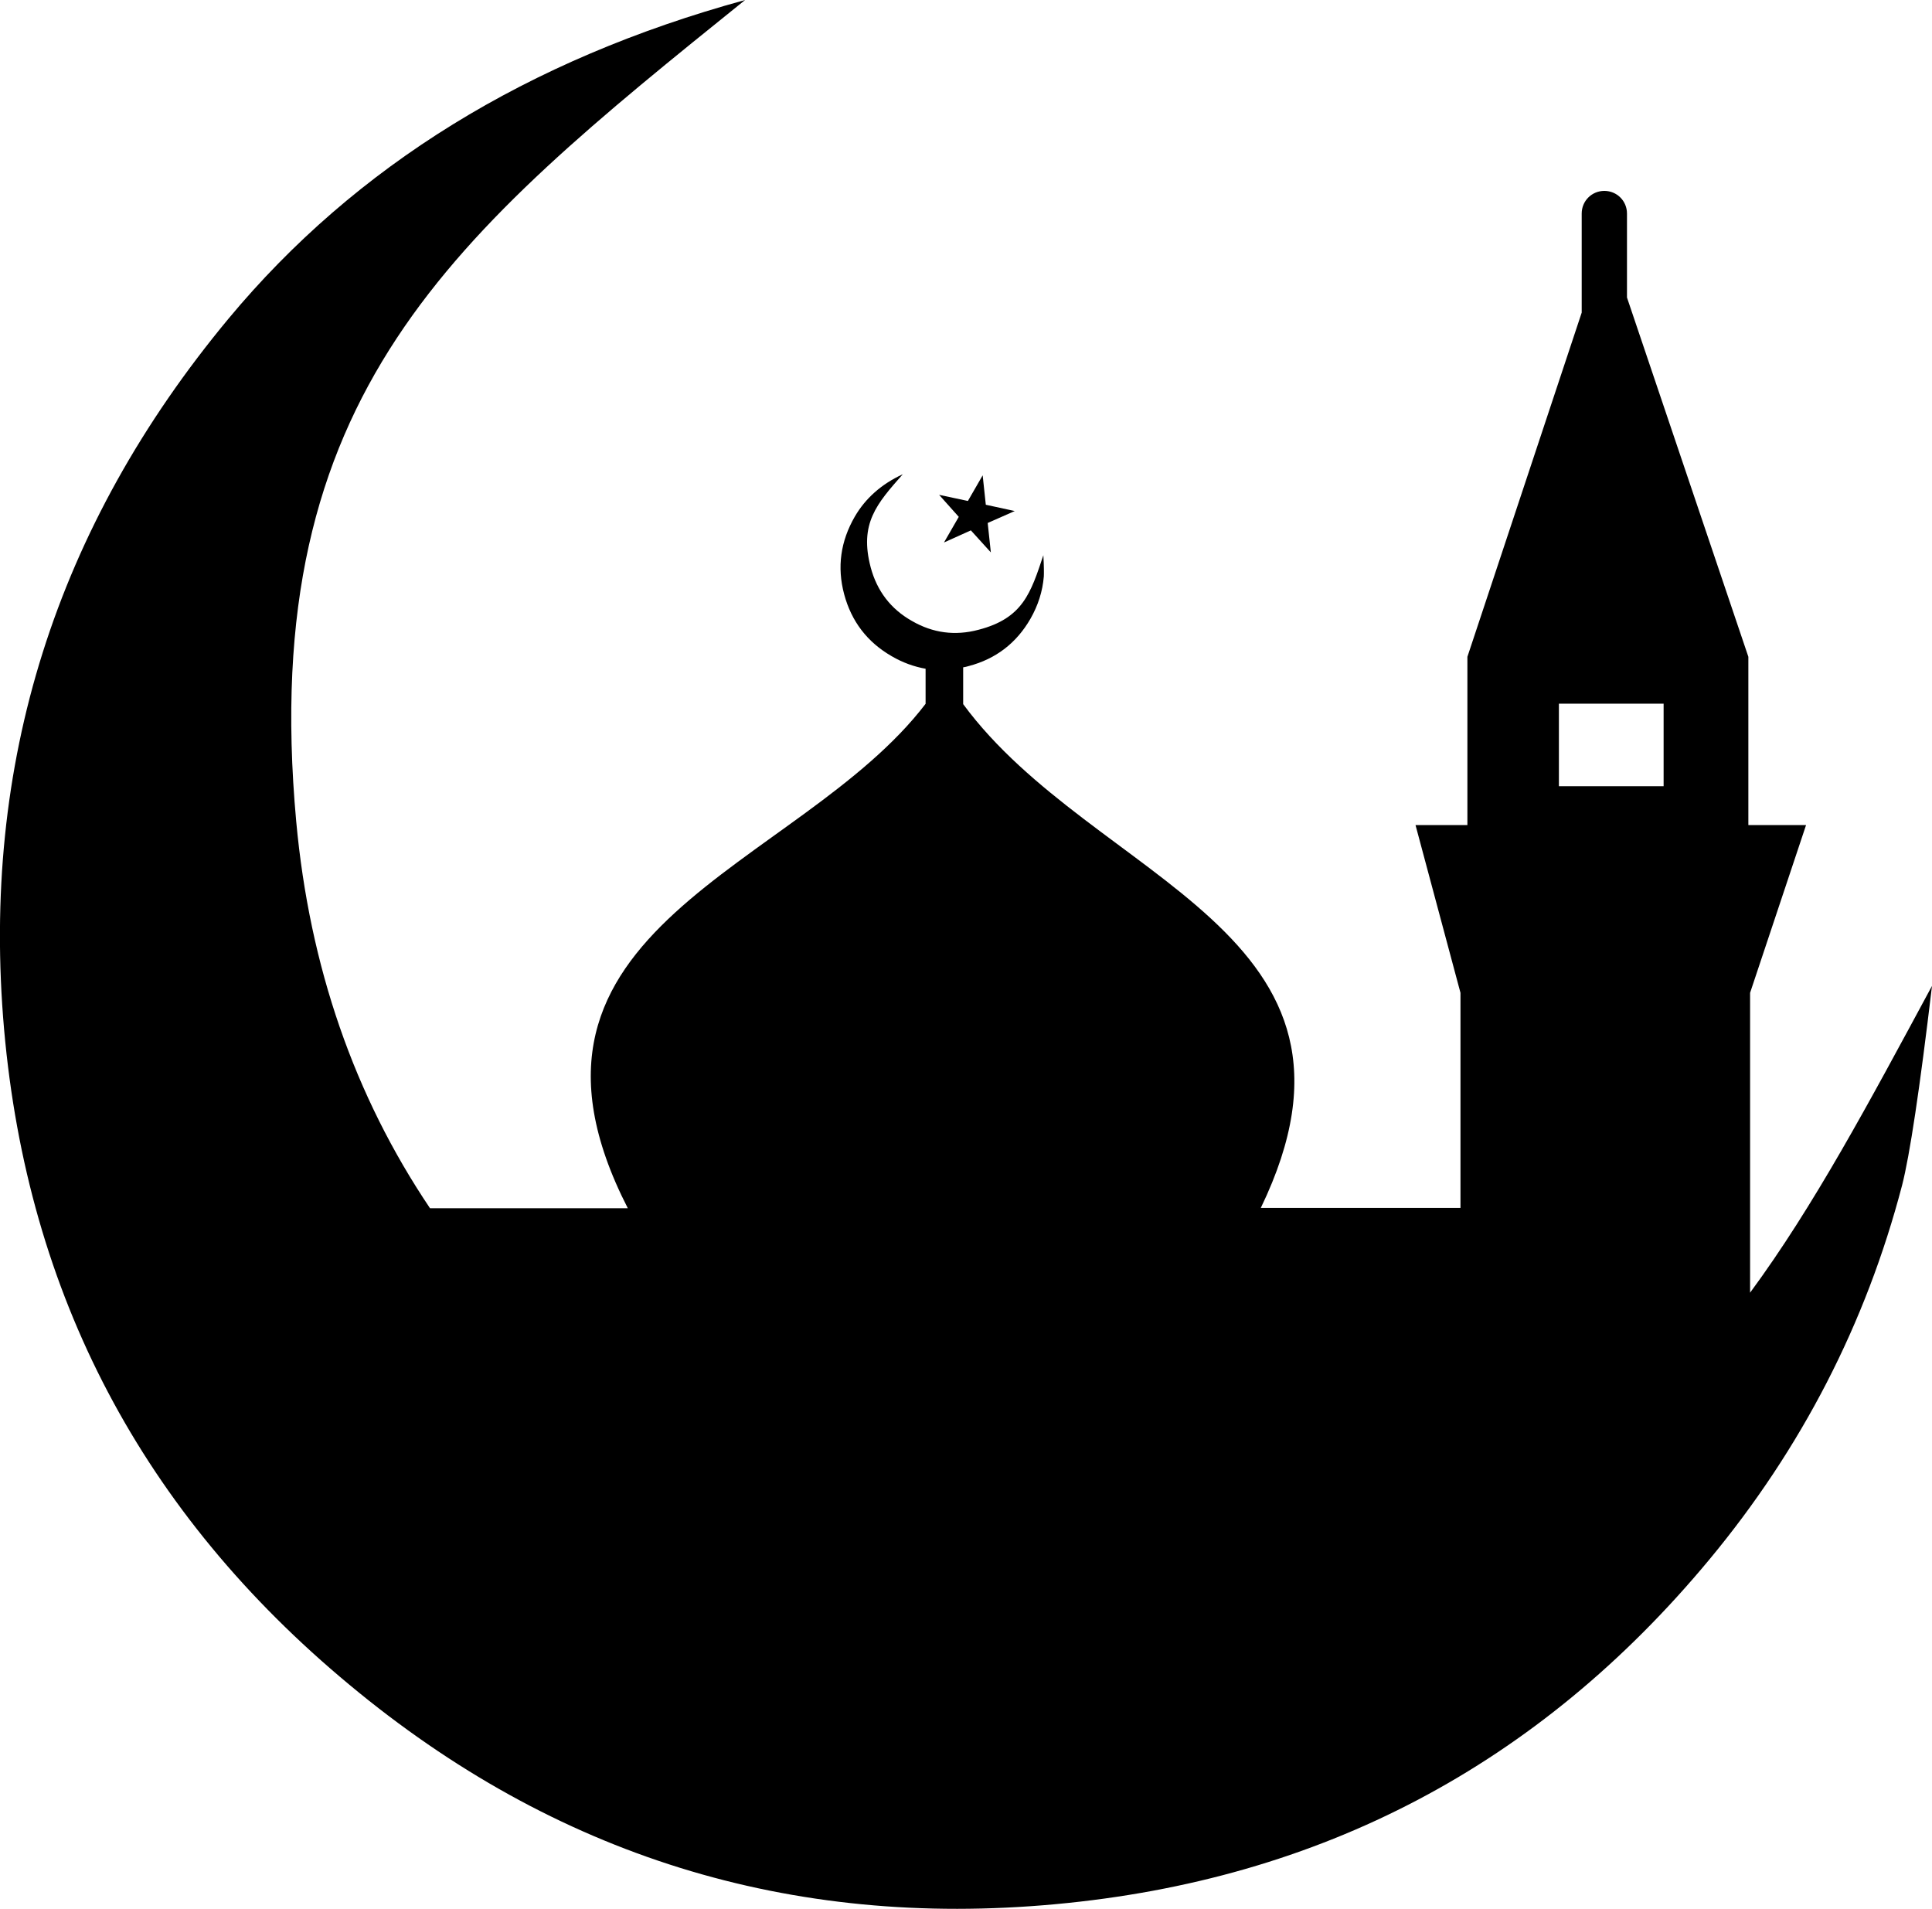
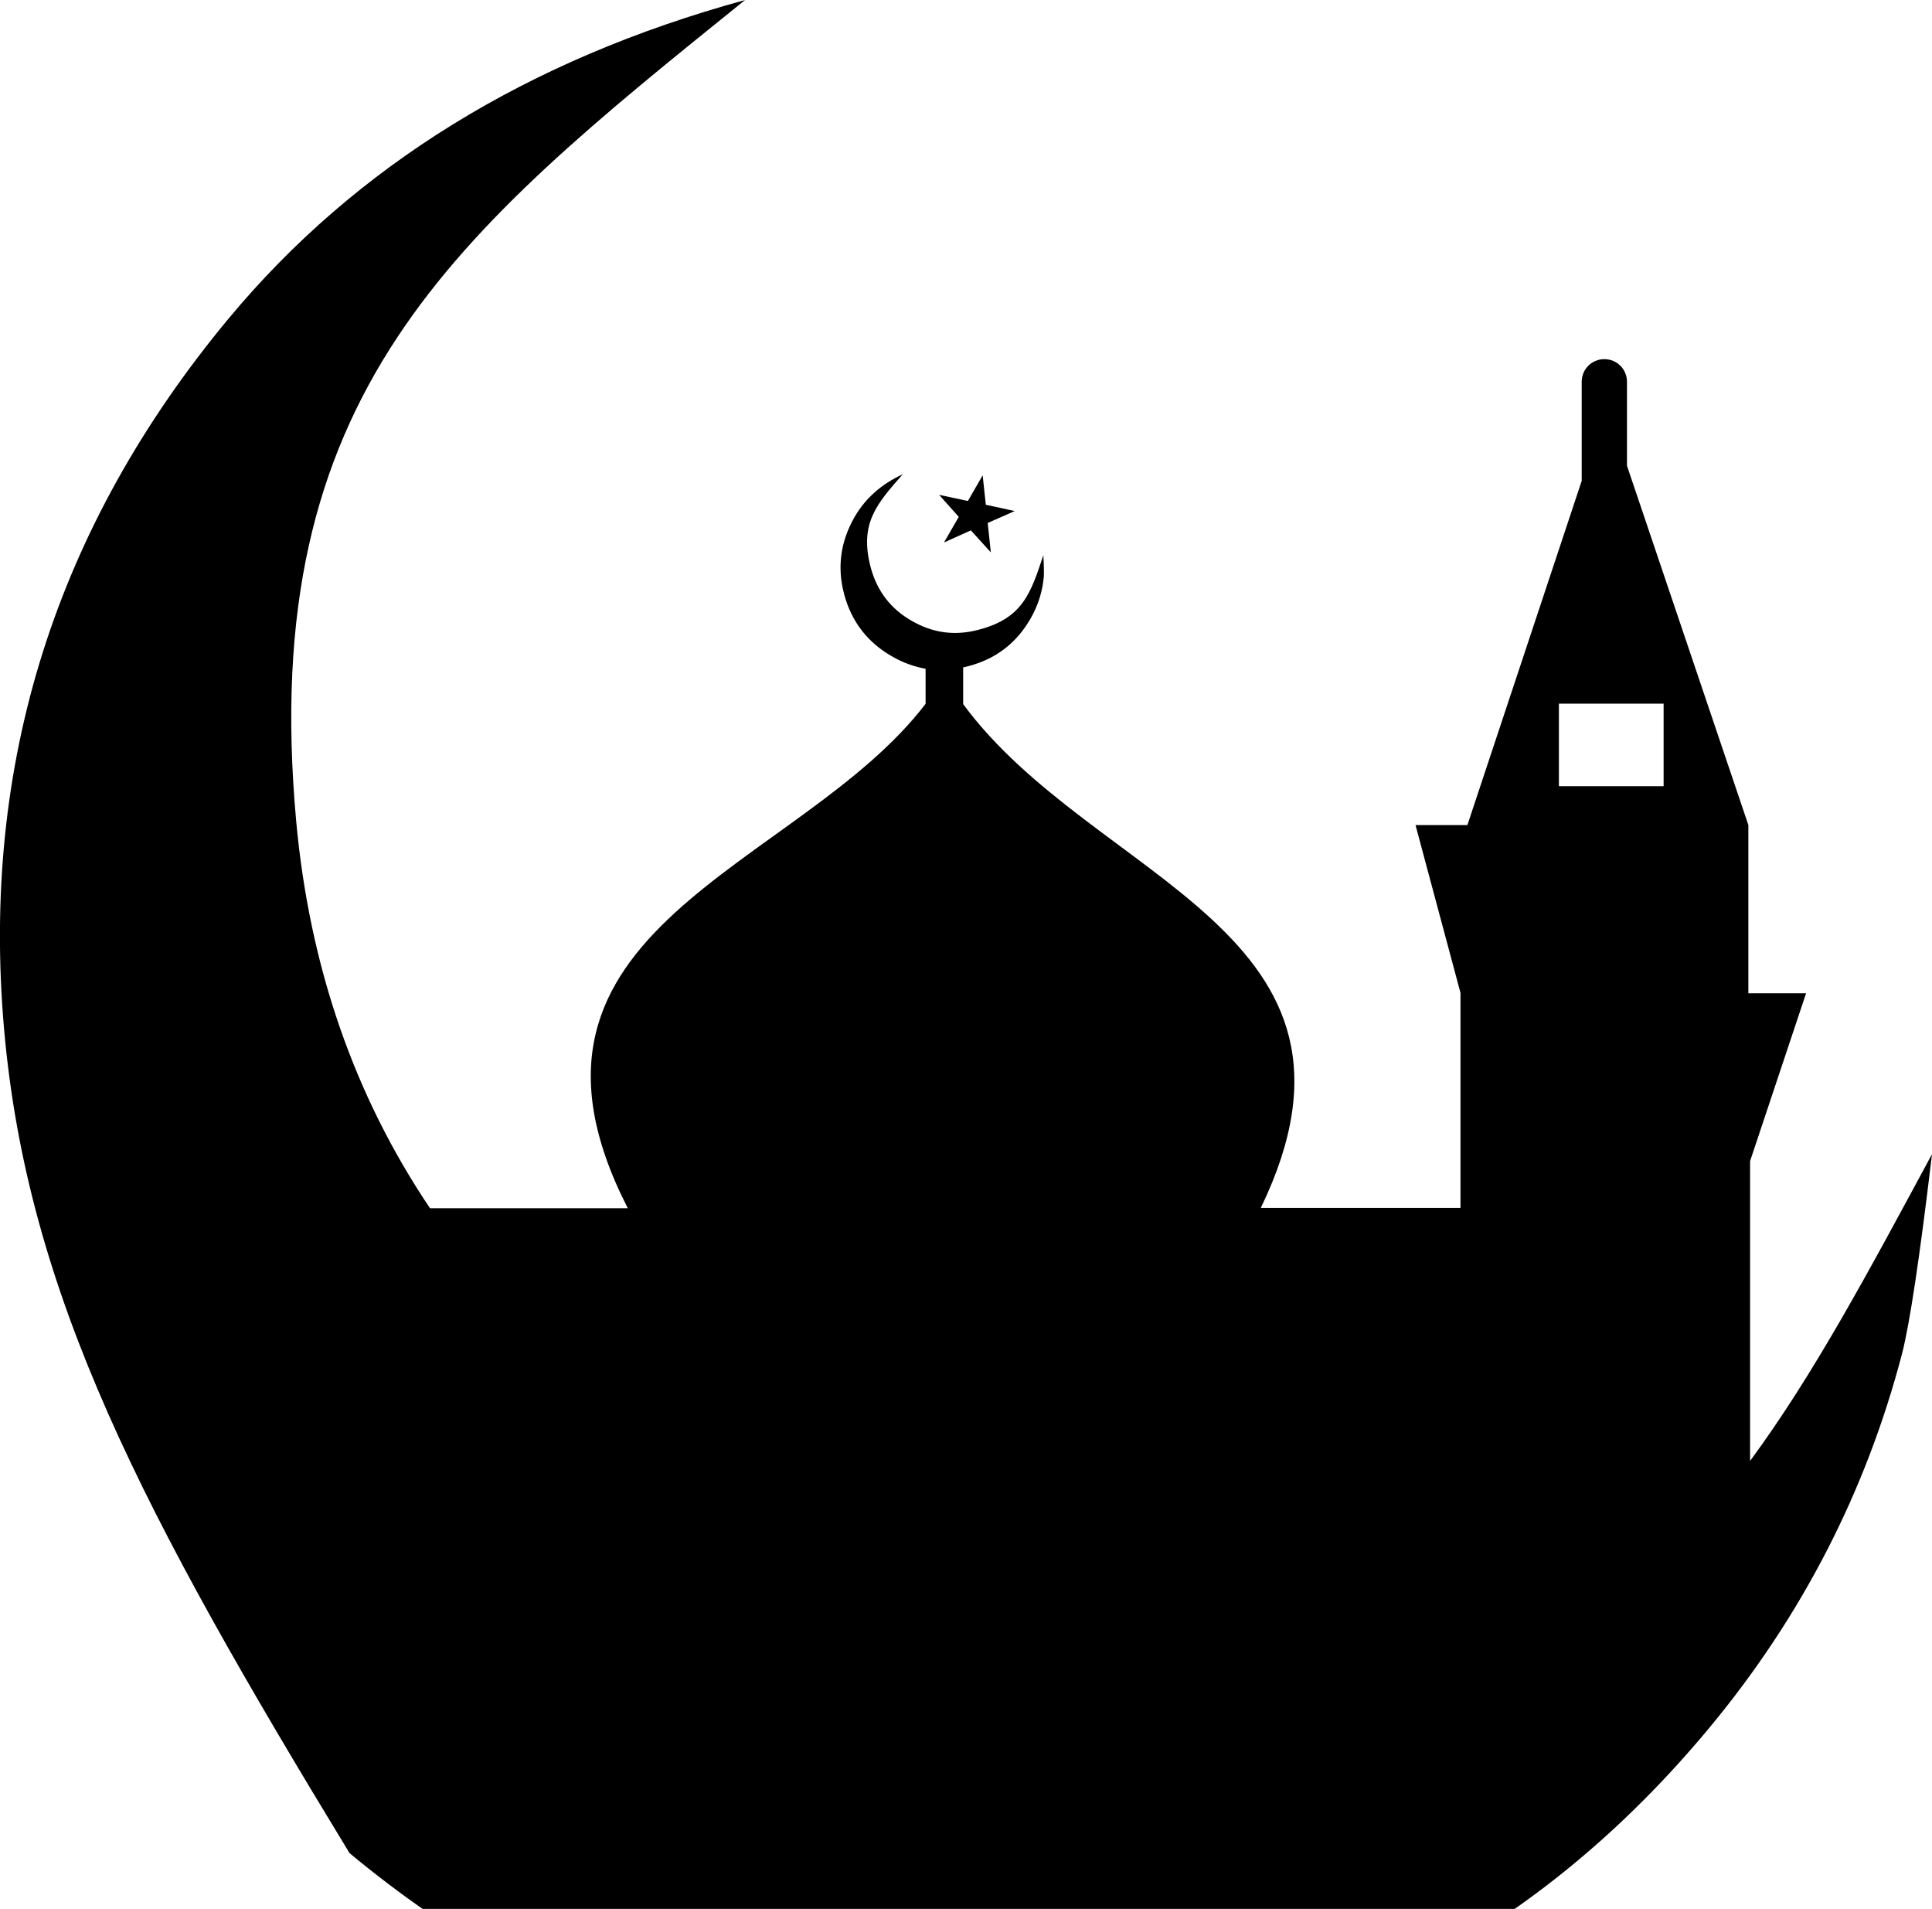
<svg xmlns="http://www.w3.org/2000/svg" version="1.1" id="Layer_1" x="0px" y="0px" viewBox="0 0 122.88 121.4" style="enable-background:new 0 0 122.88 121.4" xml:space="preserve">
  <style type="text/css">
	.st0{fill-rule:evenodd;clip-rule:evenodd;}
</style>
  <g>
-     <path class="st0" d="M27.35,76.84h12.58c-9.18-17.91,10.88-21.53,18.94-32.08v-2.23c-0.73-0.13-1.46-0.39-2.16-0.8 c-1.56-0.9-2.56-2.22-3.02-3.94c-0.46-1.72-0.23-3.37,0.68-4.94c0.67-1.15,1.68-2.06,3.05-2.69c-1.66,1.88-2.78,3.14-2.04,5.93 c0.4,1.49,1.27,2.64,2.62,3.4c1.33,0.77,2.75,0.96,4.24,0.56c2.82-0.73,3.32-2.34,4.12-4.74l0,0c0.04,0.7,0.04,1.14,0.03,1.35 c-0.08,0.96-0.37,1.85-0.85,2.69c-0.89,1.55-2.21,2.56-3.93,3.01c-0.12,0.04-0.23,0.06-0.35,0.08v2.34 c8.31,11.3,27.44,14.42,18.93,32.04h12.7V63.14l-2.86-10.67h3.3v-10.7l7.27-21.89v-6.3c0-0.8,0.64-1.44,1.44-1.44 c0.8,0,1.44,0.64,1.44,1.44v5.34l7.72,22.85v10.7h3.67l-3.56,10.67v19.07c4.06-5.51,7.56-12.08,11.57-19.51l0,0 c-0.78,6.57-1.42,10.8-1.9,12.67c-2.3,8.8-6.4,16.75-12.26,23.81c-10.86,13.08-24.73,20.37-41.6,21.92 c-16.87,1.56-31.82-3.08-44.89-13.95C9.07,96.23,1.75,82.34,0.26,65.46c-1.48-16.88,3.27-31.94,14.27-45.19 C22.62,10.54,33.58,3.78,47.39,0C28.85,14.94,16.35,25.02,18.84,52.24C19.69,61.48,22.53,69.68,27.35,76.84L27.35,76.84z M60.04,34.5l0.94-1.63l-1.25-1.4l1.83,0.39l0.94-1.63l0.2,1.87l1.84,0.4l-1.72,0.76l0.2,1.87l-1.27-1.4L60.04,34.5L60.04,34.5 L60.04,34.5L60.04,34.5z M99.15,44.75h6.66v5.25h-6.66V44.75L99.15,44.75L99.15,44.75z" />
+     <path class="st0" d="M27.35,76.84h12.58c-9.18-17.91,10.88-21.53,18.94-32.08v-2.23c-0.73-0.13-1.46-0.39-2.16-0.8 c-1.56-0.9-2.56-2.22-3.02-3.94c-0.46-1.72-0.23-3.37,0.68-4.94c0.67-1.15,1.68-2.06,3.05-2.69c-1.66,1.88-2.78,3.14-2.04,5.93 c0.4,1.49,1.27,2.64,2.62,3.4c1.33,0.77,2.75,0.96,4.24,0.56c2.82-0.73,3.32-2.34,4.12-4.74l0,0c0.04,0.7,0.04,1.14,0.03,1.35 c-0.08,0.96-0.37,1.85-0.85,2.69c-0.89,1.55-2.21,2.56-3.93,3.01c-0.12,0.04-0.23,0.06-0.35,0.08v2.34 c8.31,11.3,27.44,14.42,18.93,32.04h12.7V63.14l-2.86-10.67h3.3l7.27-21.89v-6.3c0-0.8,0.64-1.44,1.44-1.44 c0.8,0,1.44,0.64,1.44,1.44v5.34l7.72,22.85v10.7h3.67l-3.56,10.67v19.07c4.06-5.51,7.56-12.08,11.57-19.51l0,0 c-0.78,6.57-1.42,10.8-1.9,12.67c-2.3,8.8-6.4,16.75-12.26,23.81c-10.86,13.08-24.73,20.37-41.6,21.92 c-16.87,1.56-31.82-3.08-44.89-13.95C9.07,96.23,1.75,82.34,0.26,65.46c-1.48-16.88,3.27-31.94,14.27-45.19 C22.62,10.54,33.58,3.78,47.39,0C28.85,14.94,16.35,25.02,18.84,52.24C19.69,61.48,22.53,69.68,27.35,76.84L27.35,76.84z M60.04,34.5l0.94-1.63l-1.25-1.4l1.83,0.39l0.94-1.63l0.2,1.87l1.84,0.4l-1.72,0.76l0.2,1.87l-1.27-1.4L60.04,34.5L60.04,34.5 L60.04,34.5L60.04,34.5z M99.15,44.75h6.66v5.25h-6.66V44.75L99.15,44.75L99.15,44.75z" />
  </g>
</svg>